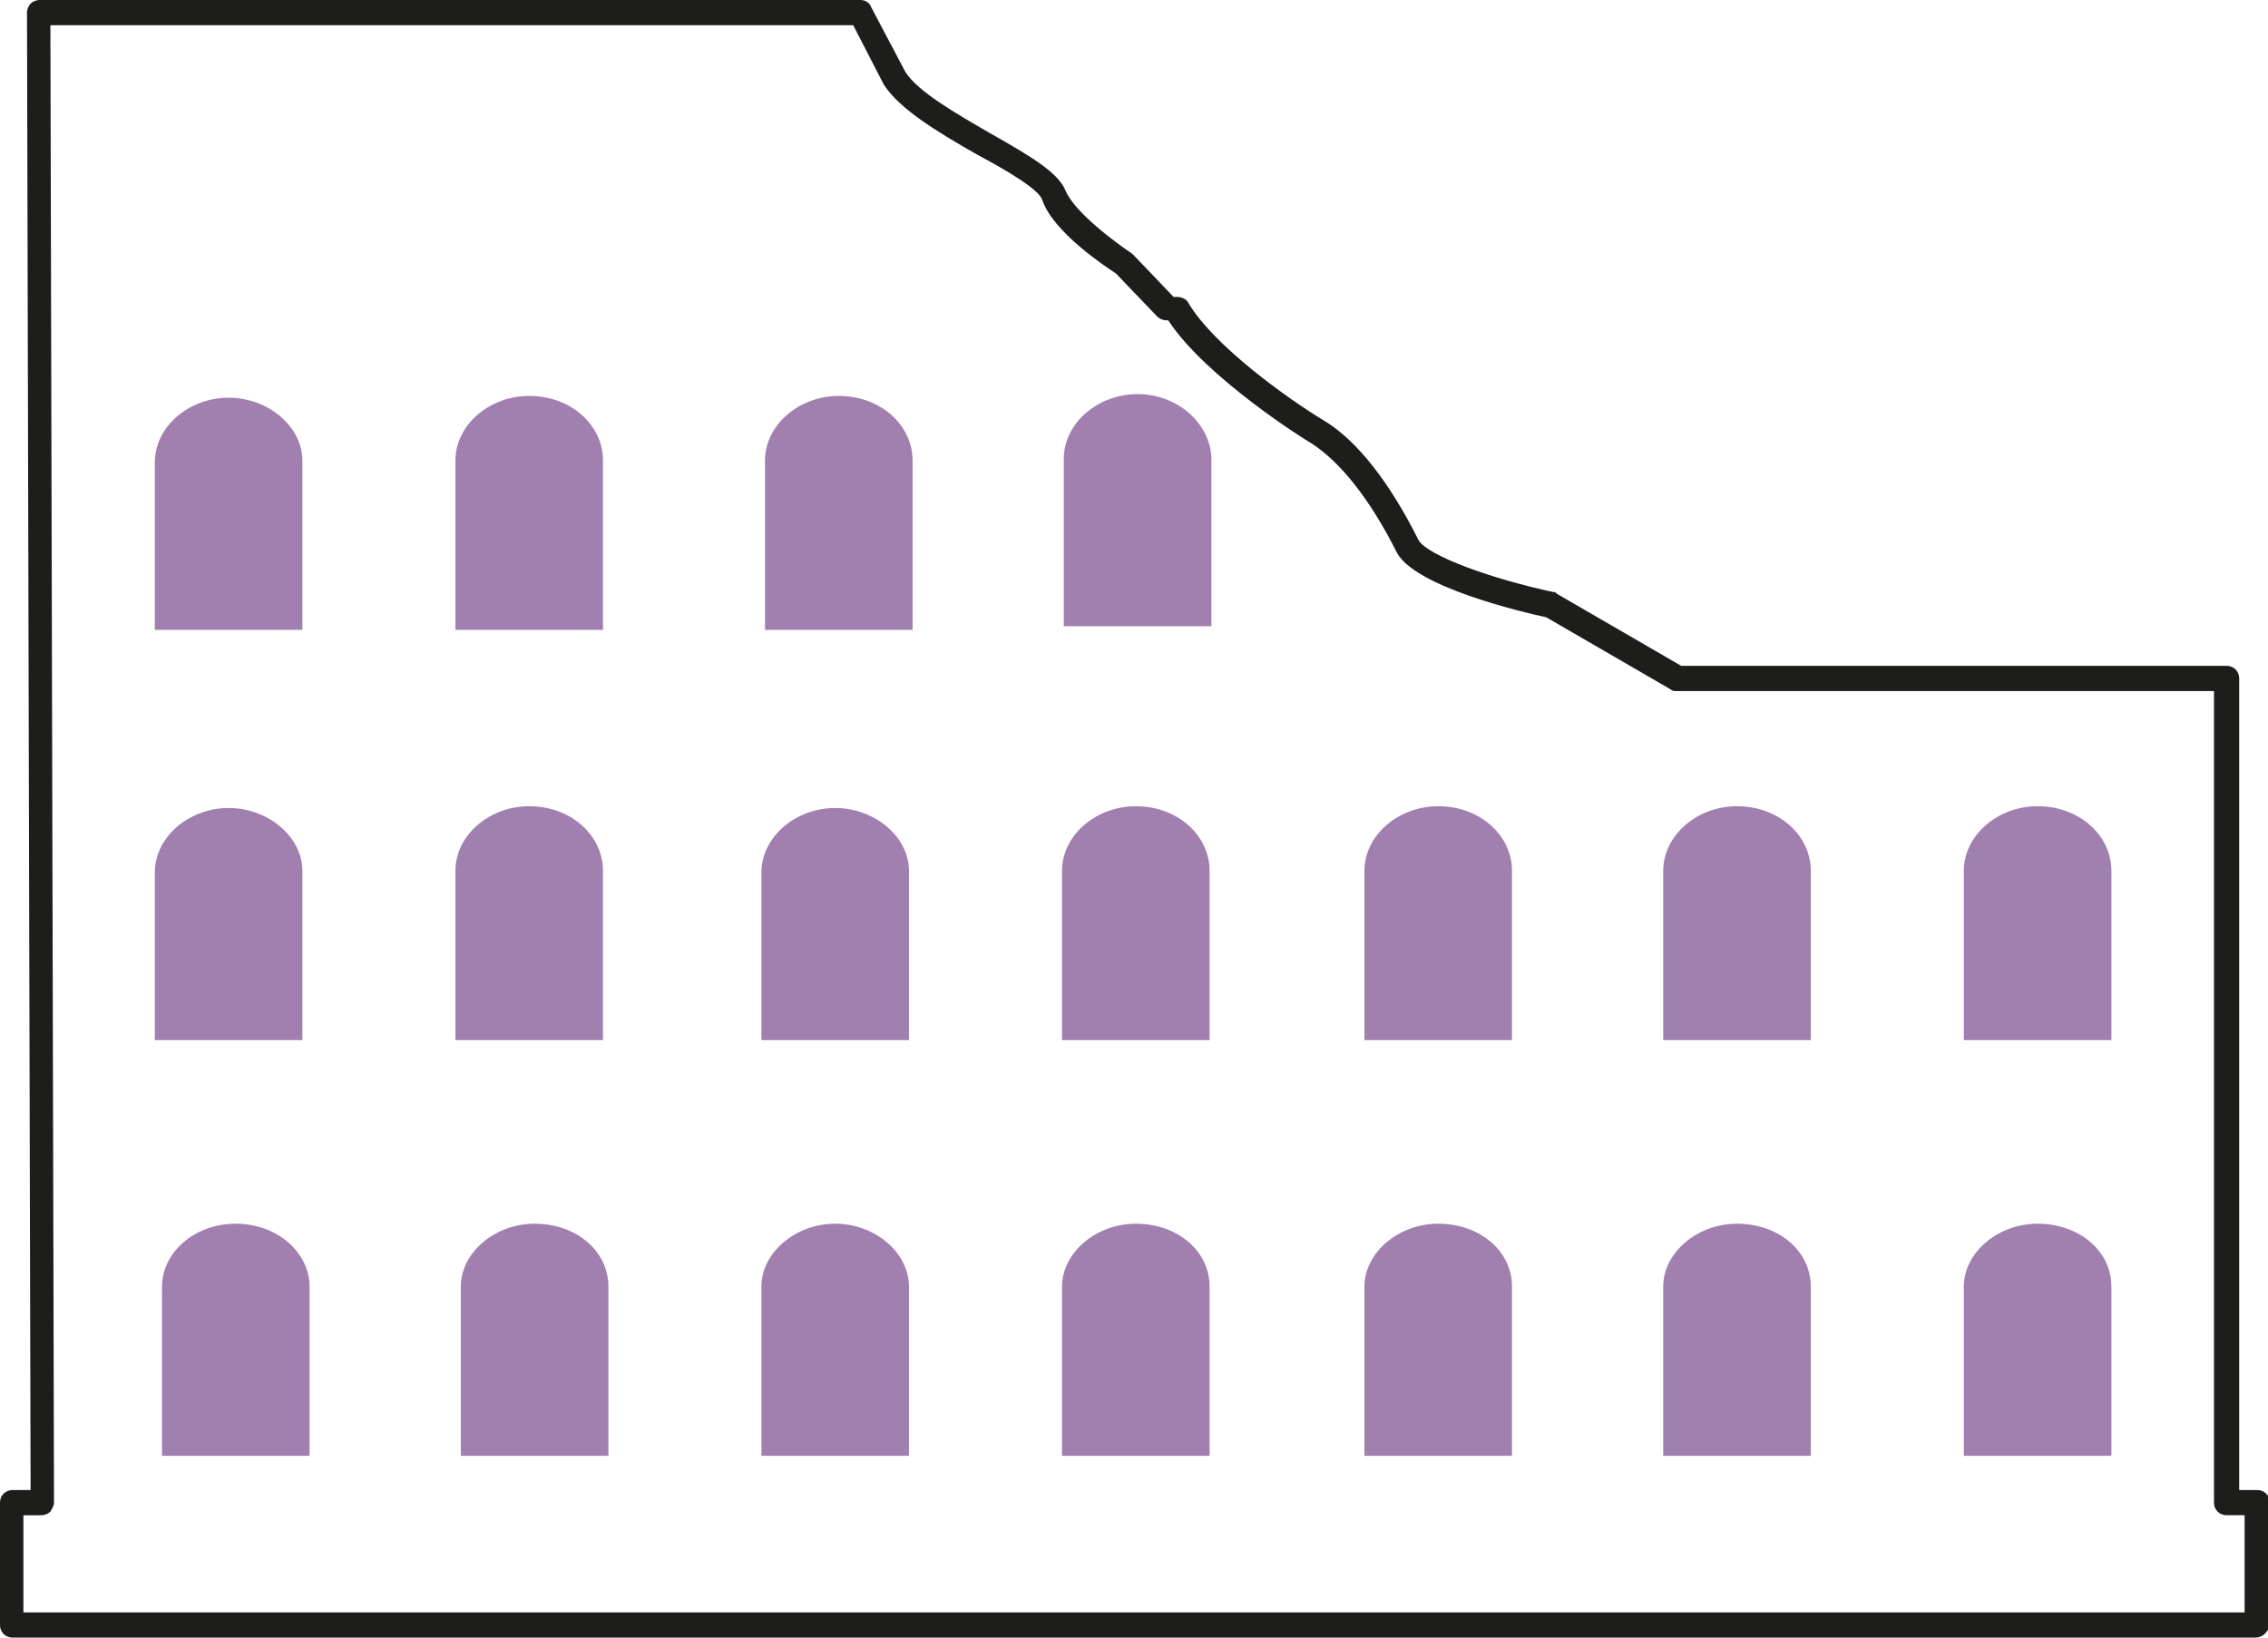
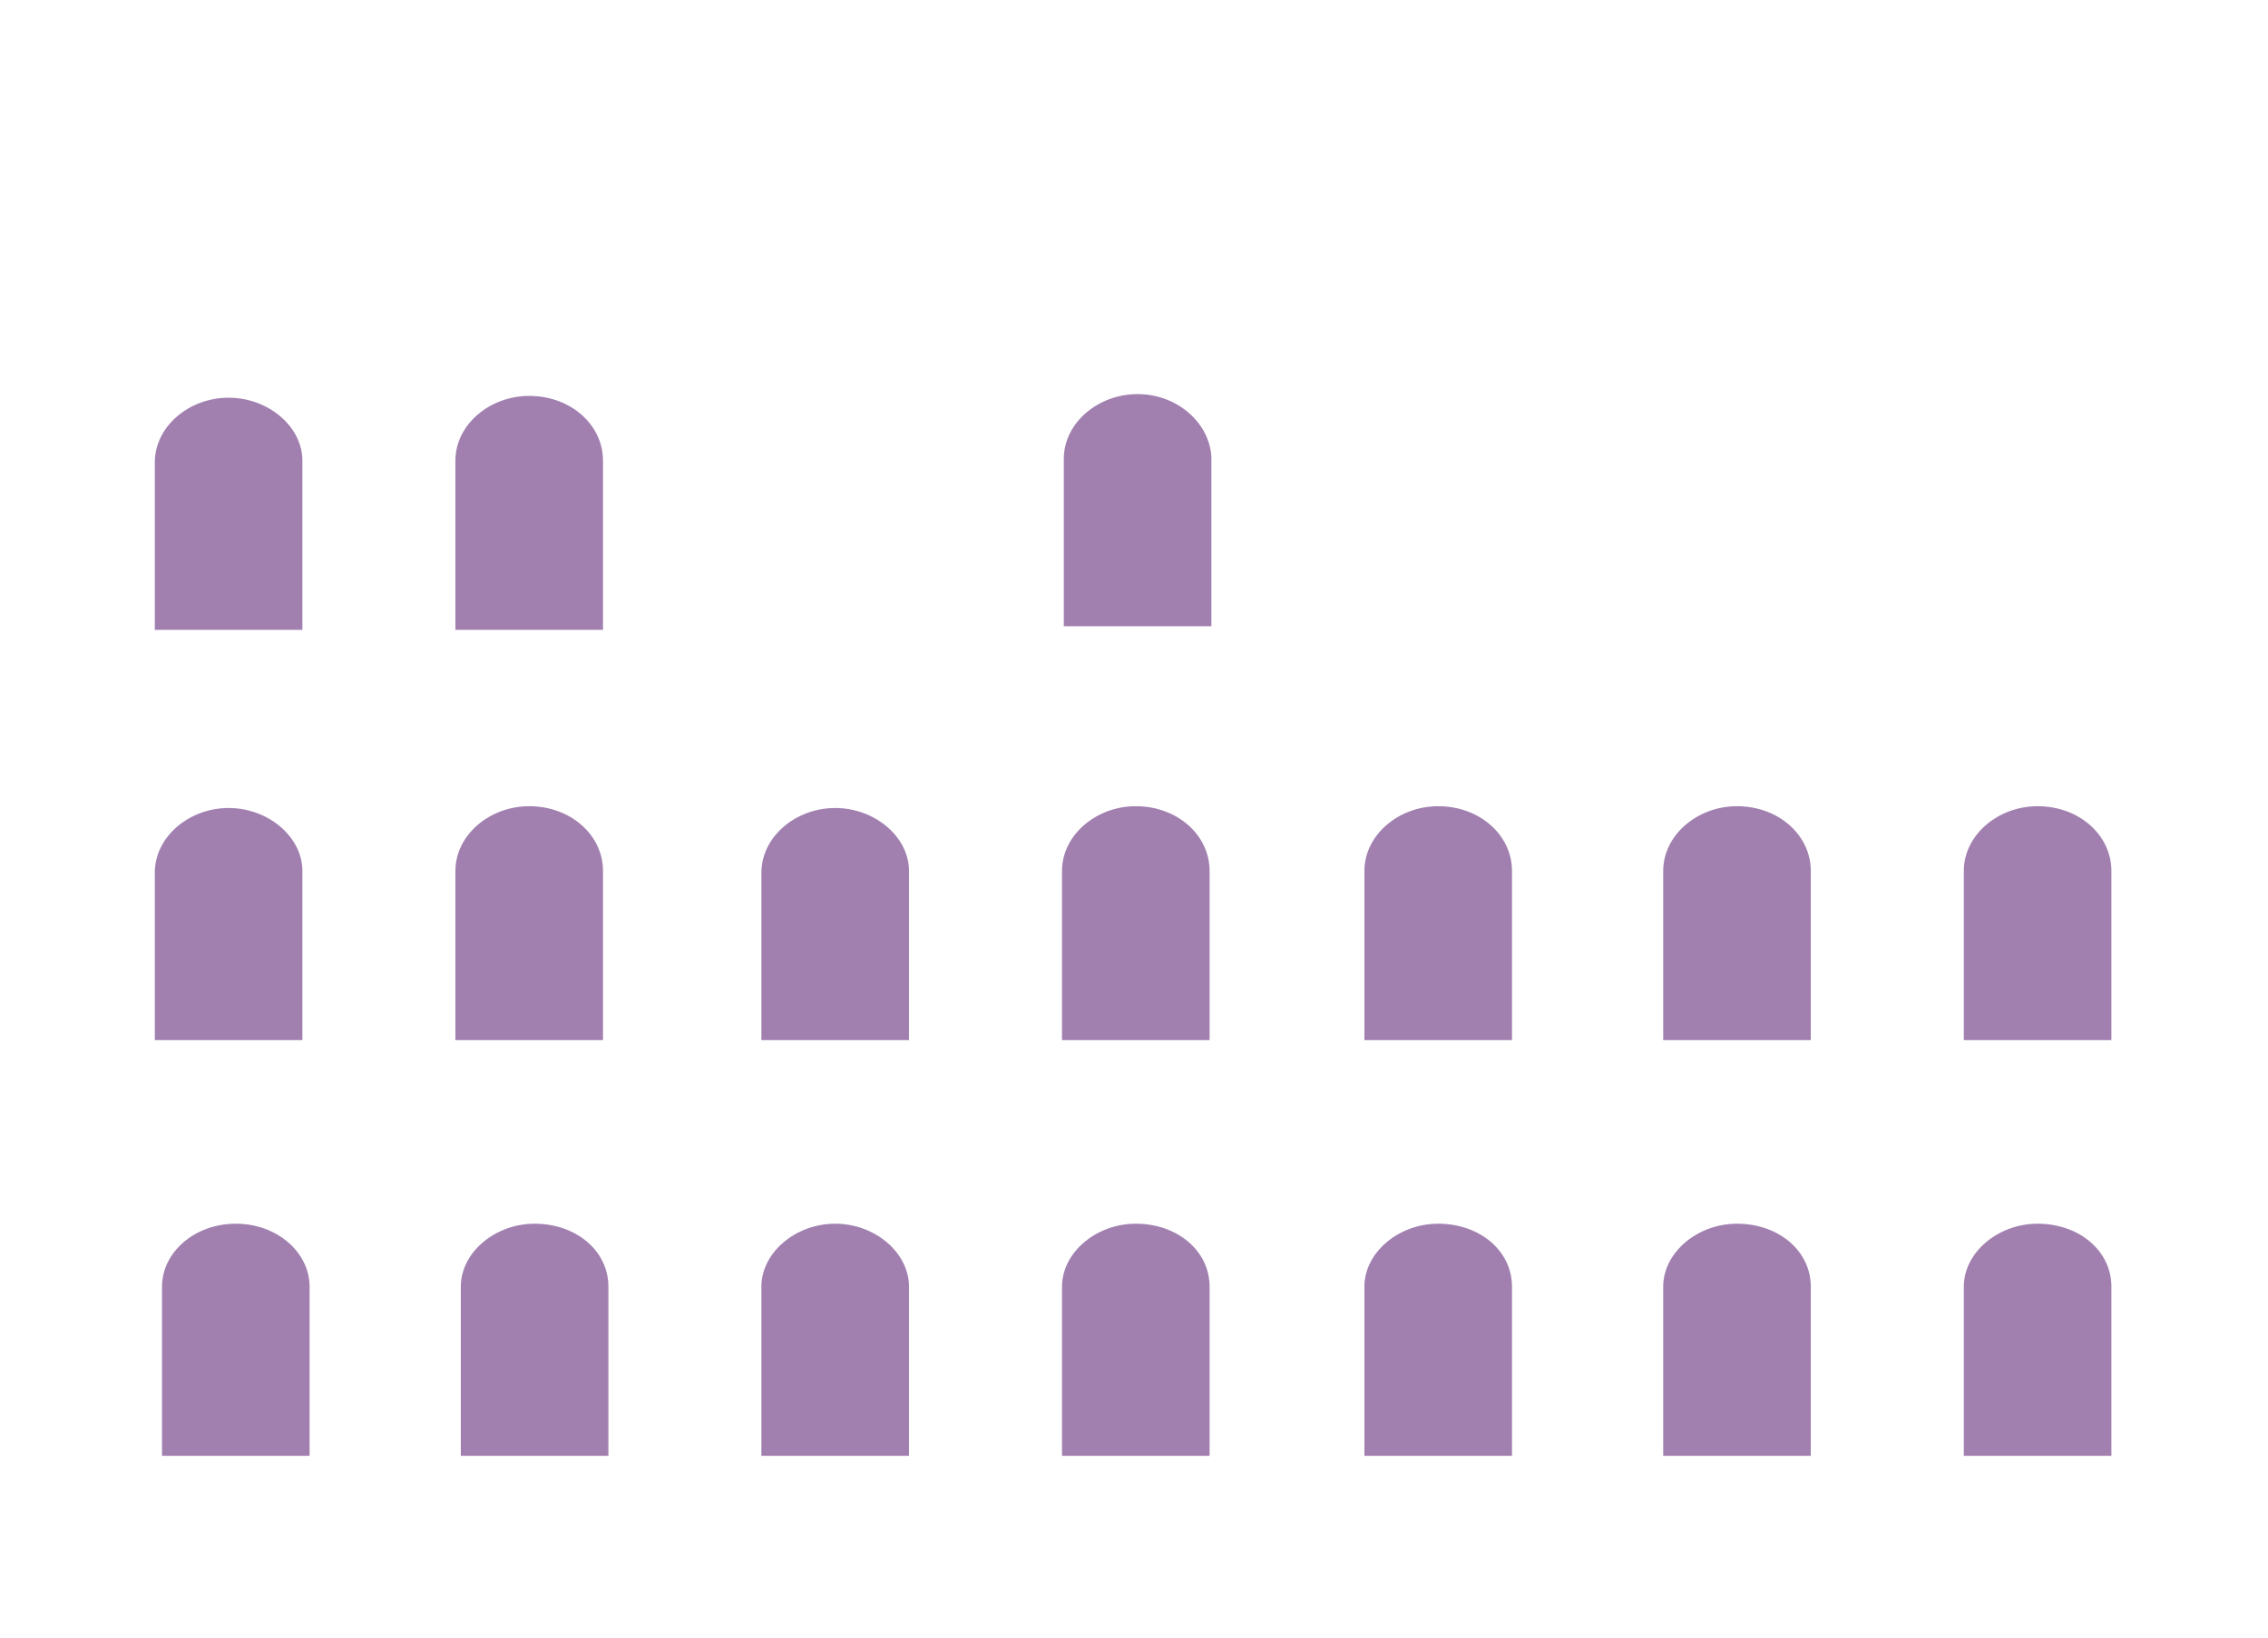
<svg xmlns="http://www.w3.org/2000/svg" version="1.1" id="Livello_1" x="0px" y="0px" viewBox="0 0 126 91" style="enable-background:new 0 0 126 91;" xml:space="preserve">
  <style type="text/css">
	.st0{fill:#1D1D1B;}
	.st1{fill:#A180B0;}
</style>
  <g>
    <g>
-       <path class="st0" d="M125.3,91H0.7C0.3,91,0,90.7,0,90.3v-6.8c0-0.4,0.3-0.7,0.7-0.7h1L1.5,0.7c0-0.2,0.1-0.4,0.2-0.5    C1.8,0.1,2,0,2.2,0h45.6c0.2,0,0.5,0.1,0.6,0.4L50.3,4C51,5.1,53.1,6.3,55,7.4c2.3,1.3,3.8,2.2,4.2,3.2c0.5,1.2,2.8,2.9,3.7,3.5    c0,0,0.1,0.1,0.1,0.1l2.2,2.3h0.2c0.2,0,0.5,0.1,0.6,0.3c1.4,2.4,5.6,5.4,7.6,6.6c1.8,1.1,3.6,3.4,5.2,6.6    c0.5,0.9,4.2,2.2,7.5,2.9c0.1,0,0.1,0,0.2,0.1l6.9,4h30.3c0.4,0,0.7,0.3,0.7,0.7v45.1h1c0.4,0,0.7,0.3,0.7,0.7v6.8    C126,90.7,125.7,91,125.3,91L125.3,91z M1.4,89.6h123.3v-5.4h-1c-0.4,0-0.7-0.3-0.7-0.7V38.4H93.1c-0.1,0-0.2,0-0.3-0.1l-6.9-4    c-1.4-0.3-7.3-1.7-8.3-3.6c-1.5-3-3.2-5.1-4.8-6.1c-0.2-0.1-5.8-3.6-7.9-6.8h-0.1c-0.2,0-0.4-0.1-0.5-0.2L62,15.2    c-0.6-0.4-3.5-2.3-4.1-4.1c-0.2-0.6-2.1-1.7-3.6-2.5c-2.1-1.2-4.3-2.5-5.2-3.9c0,0,0,0,0,0l-1.7-3.3H2.8L3,83.5    c0,0.2-0.1,0.3-0.2,0.5c-0.1,0.1-0.3,0.2-0.5,0.2h-1V89.6z" />
      <path class="st1" d="M109.2,80.9h8.1v-9.4c0-2-1.8-3.5-4.1-3.5c-2.2,0-4.1,1.6-4.1,3.5V80.9z" />
      <path class="st1" d="M92.5,80.9h8.1v-9.4c0-2-1.8-3.5-4.1-3.5c-2.2,0-4.1,1.6-4.1,3.5V80.9z" />
      <path class="st1" d="M75.8,80.9H84v-9.4c0-2-1.8-3.5-4.1-3.5c-2.2,0-4.1,1.6-4.1,3.5V80.9z" />
      <path class="st1" d="M59.1,80.9h8.1v-9.4c0-2-1.8-3.5-4.1-3.5c-2.2,0-4.1,1.6-4.1,3.5V80.9z" />
      <path class="st1" d="M42.4,80.9h8.1v-9.2c0,0,0-0.1,0-0.1c0,0,0-0.1,0-0.1c0-1.9-1.9-3.5-4.1-3.5c-2.2,0-4.1,1.6-4.1,3.5V80.9z" />
      <path class="st1" d="M25.7,80.9h8.1v-9.4c0-2-1.8-3.5-4.1-3.5c-2.2,0-4.1,1.6-4.1,3.5V80.9z" />
      <path class="st1" d="M9.1,80.9h8.1v-9.2c0,0,0-0.1,0-0.1c0,0,0-0.1,0-0.1c0-1.9-1.8-3.5-4.1-3.5s-4.1,1.6-4.1,3.5V80.9z" />
      <path class="st1" d="M109.2,57.8h8.1v-9.4c0-2-1.8-3.6-4.1-3.6c-2.2,0-4.1,1.6-4.1,3.6V57.8z" />
      <path class="st1" d="M92.5,57.8h8.1v-9.4c0-2-1.8-3.6-4.1-3.6c-2.2,0-4.1,1.6-4.1,3.6V57.8z" />
      <path class="st1" d="M75.8,57.8H84v-9.4c0-2-1.8-3.6-4.1-3.6c-2.2,0-4.1,1.6-4.1,3.6V57.8z" />
      <path class="st1" d="M59.1,57.8h8.1v-9.4c0-2-1.8-3.6-4.1-3.6c-2.2,0-4.1,1.6-4.1,3.6V57.8z" />
      <path class="st1" d="M42.4,57.8h8.1v-9.2c0,0,0-0.1,0-0.1c0,0,0-0.1,0-0.1c0-1.9-1.9-3.5-4.1-3.5c-2.2,0-4.1,1.6-4.1,3.6V57.8z" />
      <path class="st1" d="M25.4,57.8h8.1v-9.4c0-2-1.8-3.6-4.1-3.6c-2.2,0-4.1,1.6-4.1,3.6V57.8z" />
      <path class="st1" d="M8.7,57.8h8.1v-9.2c0,0,0-0.1,0-0.1c0,0,0-0.1,0-0.1c0-1.9-1.9-3.5-4.1-3.5s-4.1,1.6-4.1,3.6V57.8z" />
      <path class="st1" d="M25.4,35h8.1v-9.4c0-2-1.8-3.6-4.1-3.6c-2.2,0-4.1,1.6-4.1,3.6V35z" />
-       <path class="st1" d="M42.6,35h8.1v-9.4c0-2-1.8-3.6-4.1-3.6c-2.2,0-4.1,1.6-4.1,3.6V35z" />
      <path class="st1" d="M8.7,35h8.1v-9.2c0,0,0-0.1,0-0.1c0,0,0-0.1,0-0.1c0-1.9-1.9-3.5-4.1-3.5s-4.1,1.6-4.1,3.6V35z" />
      <path class="st1" d="M59.2,34.8h8.1v-9.2c0,0,0-0.1,0-0.1c0,0,0-0.1,0-0.1c-0.1-1.9-1.9-3.5-4.1-3.5c-2.2,0-4.1,1.6-4.1,3.6V34.8    L59.2,34.8z" />
    </g>
  </g>
</svg>